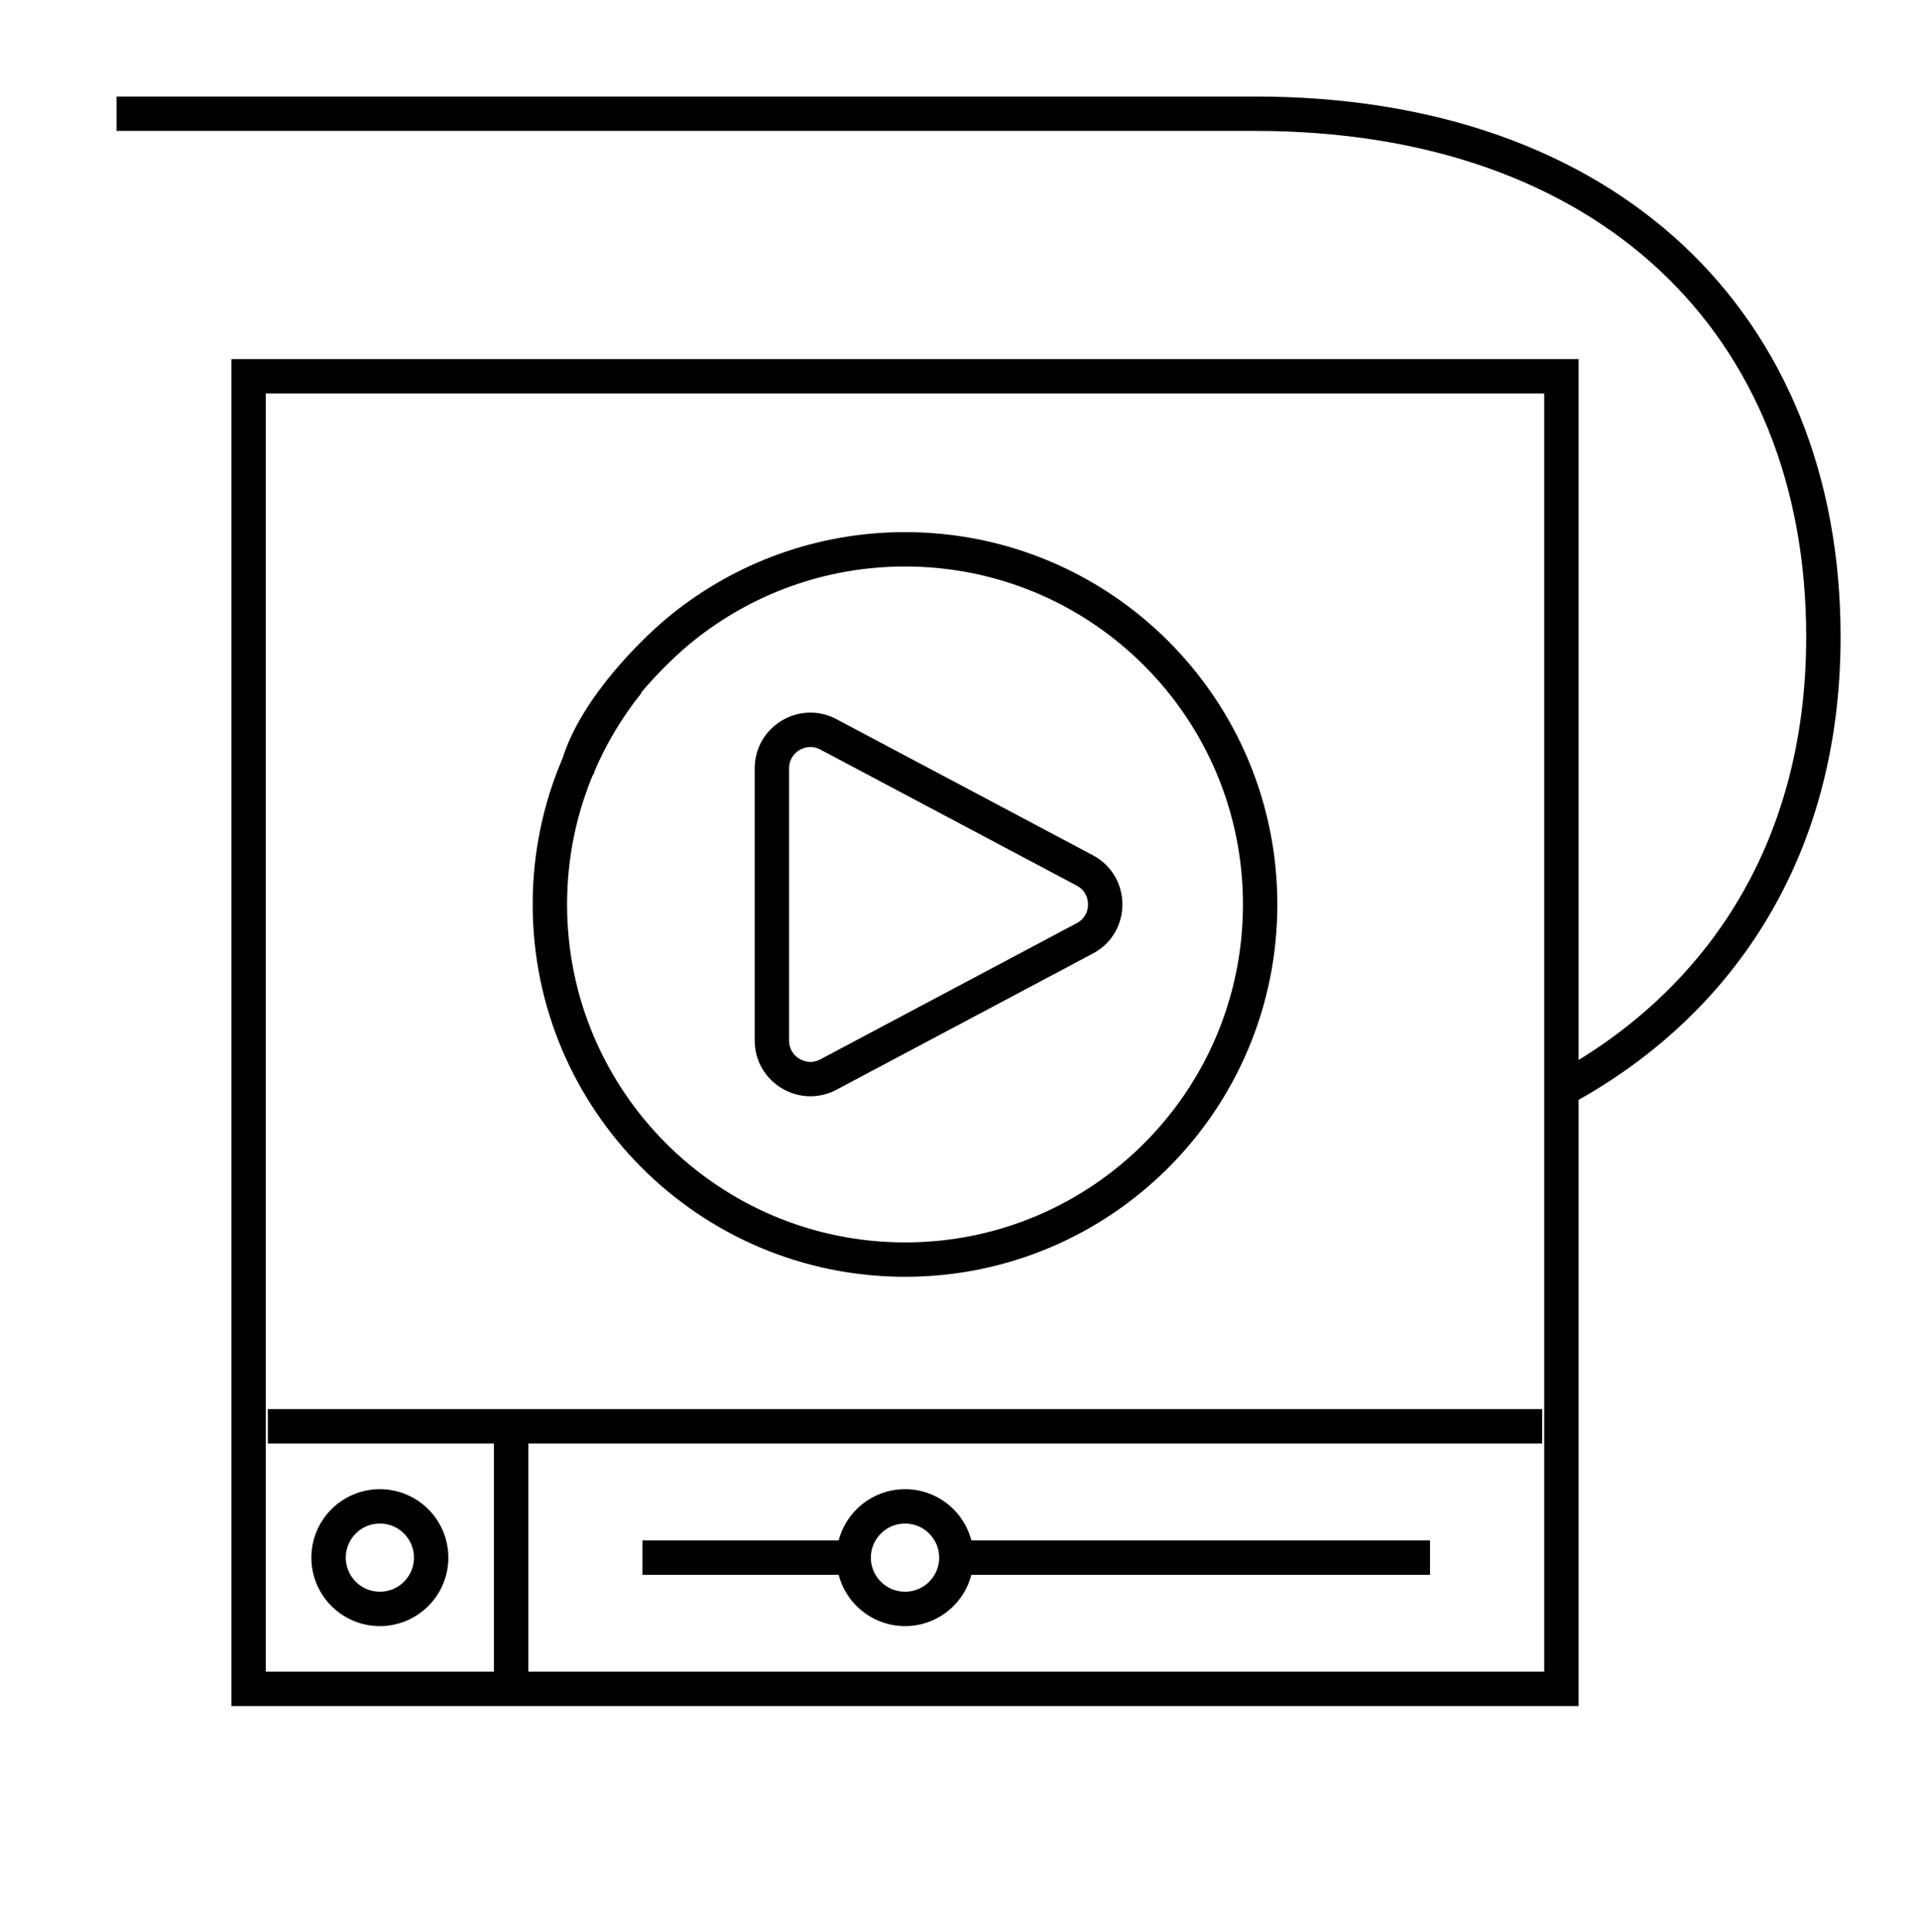
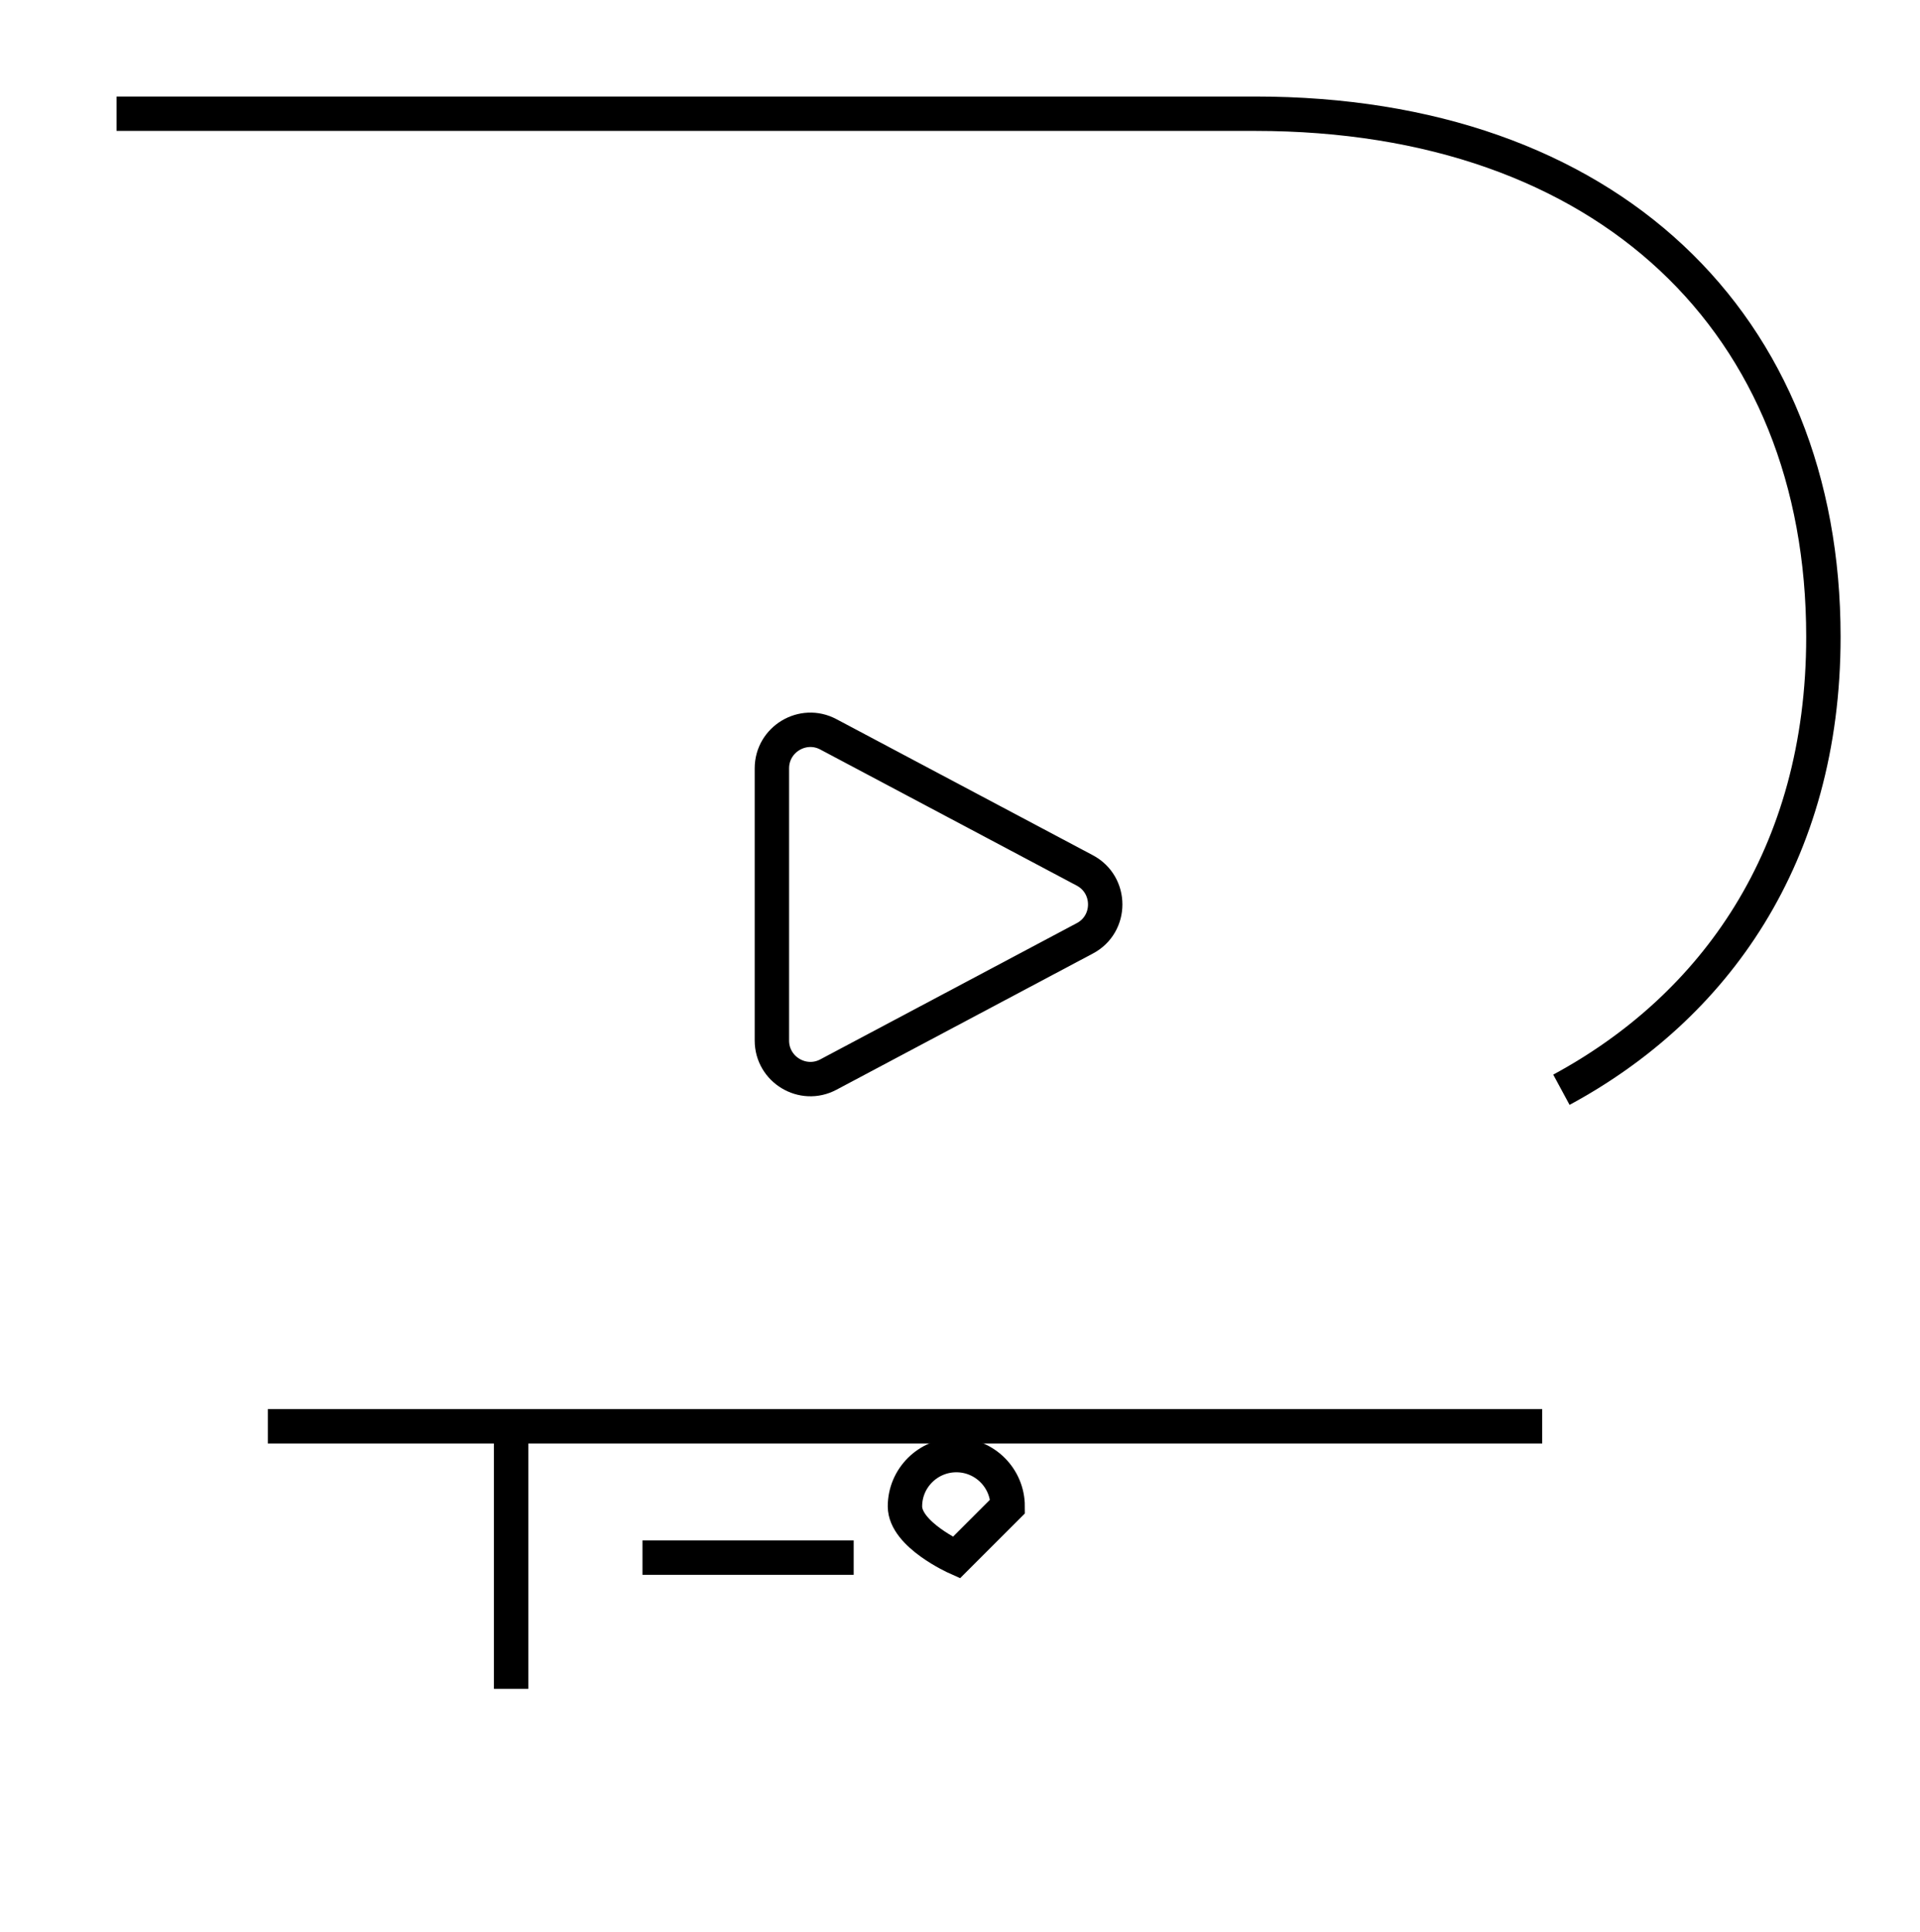
<svg xmlns="http://www.w3.org/2000/svg" id="icons" viewBox="0 0 158 159">
  <defs>
    <style>
      .cls-1 {
        fill: none;
        stroke: #000;
        stroke-miterlimit: 10;
        stroke-width: 2.83px;
      }
    </style>
  </defs>
  <g>
    <g id="video_file" data-name="video file">
      <path id="path_147" data-name="path 147" class="cls-1" d="M126.91,117.39H22.04" />
-       <path id="path_148" data-name="path 148" class="cls-1" d="M117.68,128.2h-38.99" />
      <path id="path_149" data-name="path 149" class="cls-1" d="M70.25,128.2h-17.38" />
-       <path id="path_150" data-name="path 150" class="cls-1" d="M78.7,128.2c0,2.33-1.89,4.22-4.22,4.22s-4.23-1.89-4.23-4.22,1.9-4.22,4.23-4.22,4.22,1.89,4.22,4.22Z" />
-       <path id="path_150-2" data-name="path 150" class="cls-1" d="M35.48,128.2c0,2.33-1.89,4.22-4.22,4.22s-4.22-1.89-4.22-4.22,1.89-4.22,4.22-4.22,4.22,1.89,4.22,4.22Z" />
+       <path id="path_150" data-name="path 150" class="cls-1" d="M78.7,128.2s-4.23-1.89-4.23-4.22,1.9-4.22,4.23-4.22,4.22,1.89,4.22,4.22Z" />
      <path id="path_152" data-name="path 152" class="cls-1" d="M42.06,139v-21.61" />
-       <path id="path_153" data-name="path 153" class="cls-1" d="M51.7,56.13c-1.66,2.07-3.05,4.36-4.1,6.84M47.59,62.98c-1.51,3.52-2.34,7.39-2.34,11.46,0,16.14,13.09,29.23,29.23,29.23s29.22-13.08,29.22-29.23-13.08-29.23-29.22-29.23c-6.94,0-13.3,2.42-18.31,6.44-2.24,1.79-7.13,6.57-8.57,11.32Z" />
      <path id="path_154" data-name="path 154" class="cls-1" d="M63.52,63.24v22.4c0,2.39,2.55,3.92,4.65,2.8l21.1-11.21c2.24-1.18,2.24-4.4,0-5.59l-21.1-11.2c-2.1-1.12-4.65.41-4.65,2.8Z" />
    </g>
-     <rect class="cls-1" x="20.46" y="30.97" width="108.03" height="108.03" />
  </g>
  <path class="cls-1" d="M128.49,89.69c12.55-6.78,21.56-19.21,21.56-37.28,0-25.75-17.73-43.05-46.76-43.05H9.59" />
</svg>